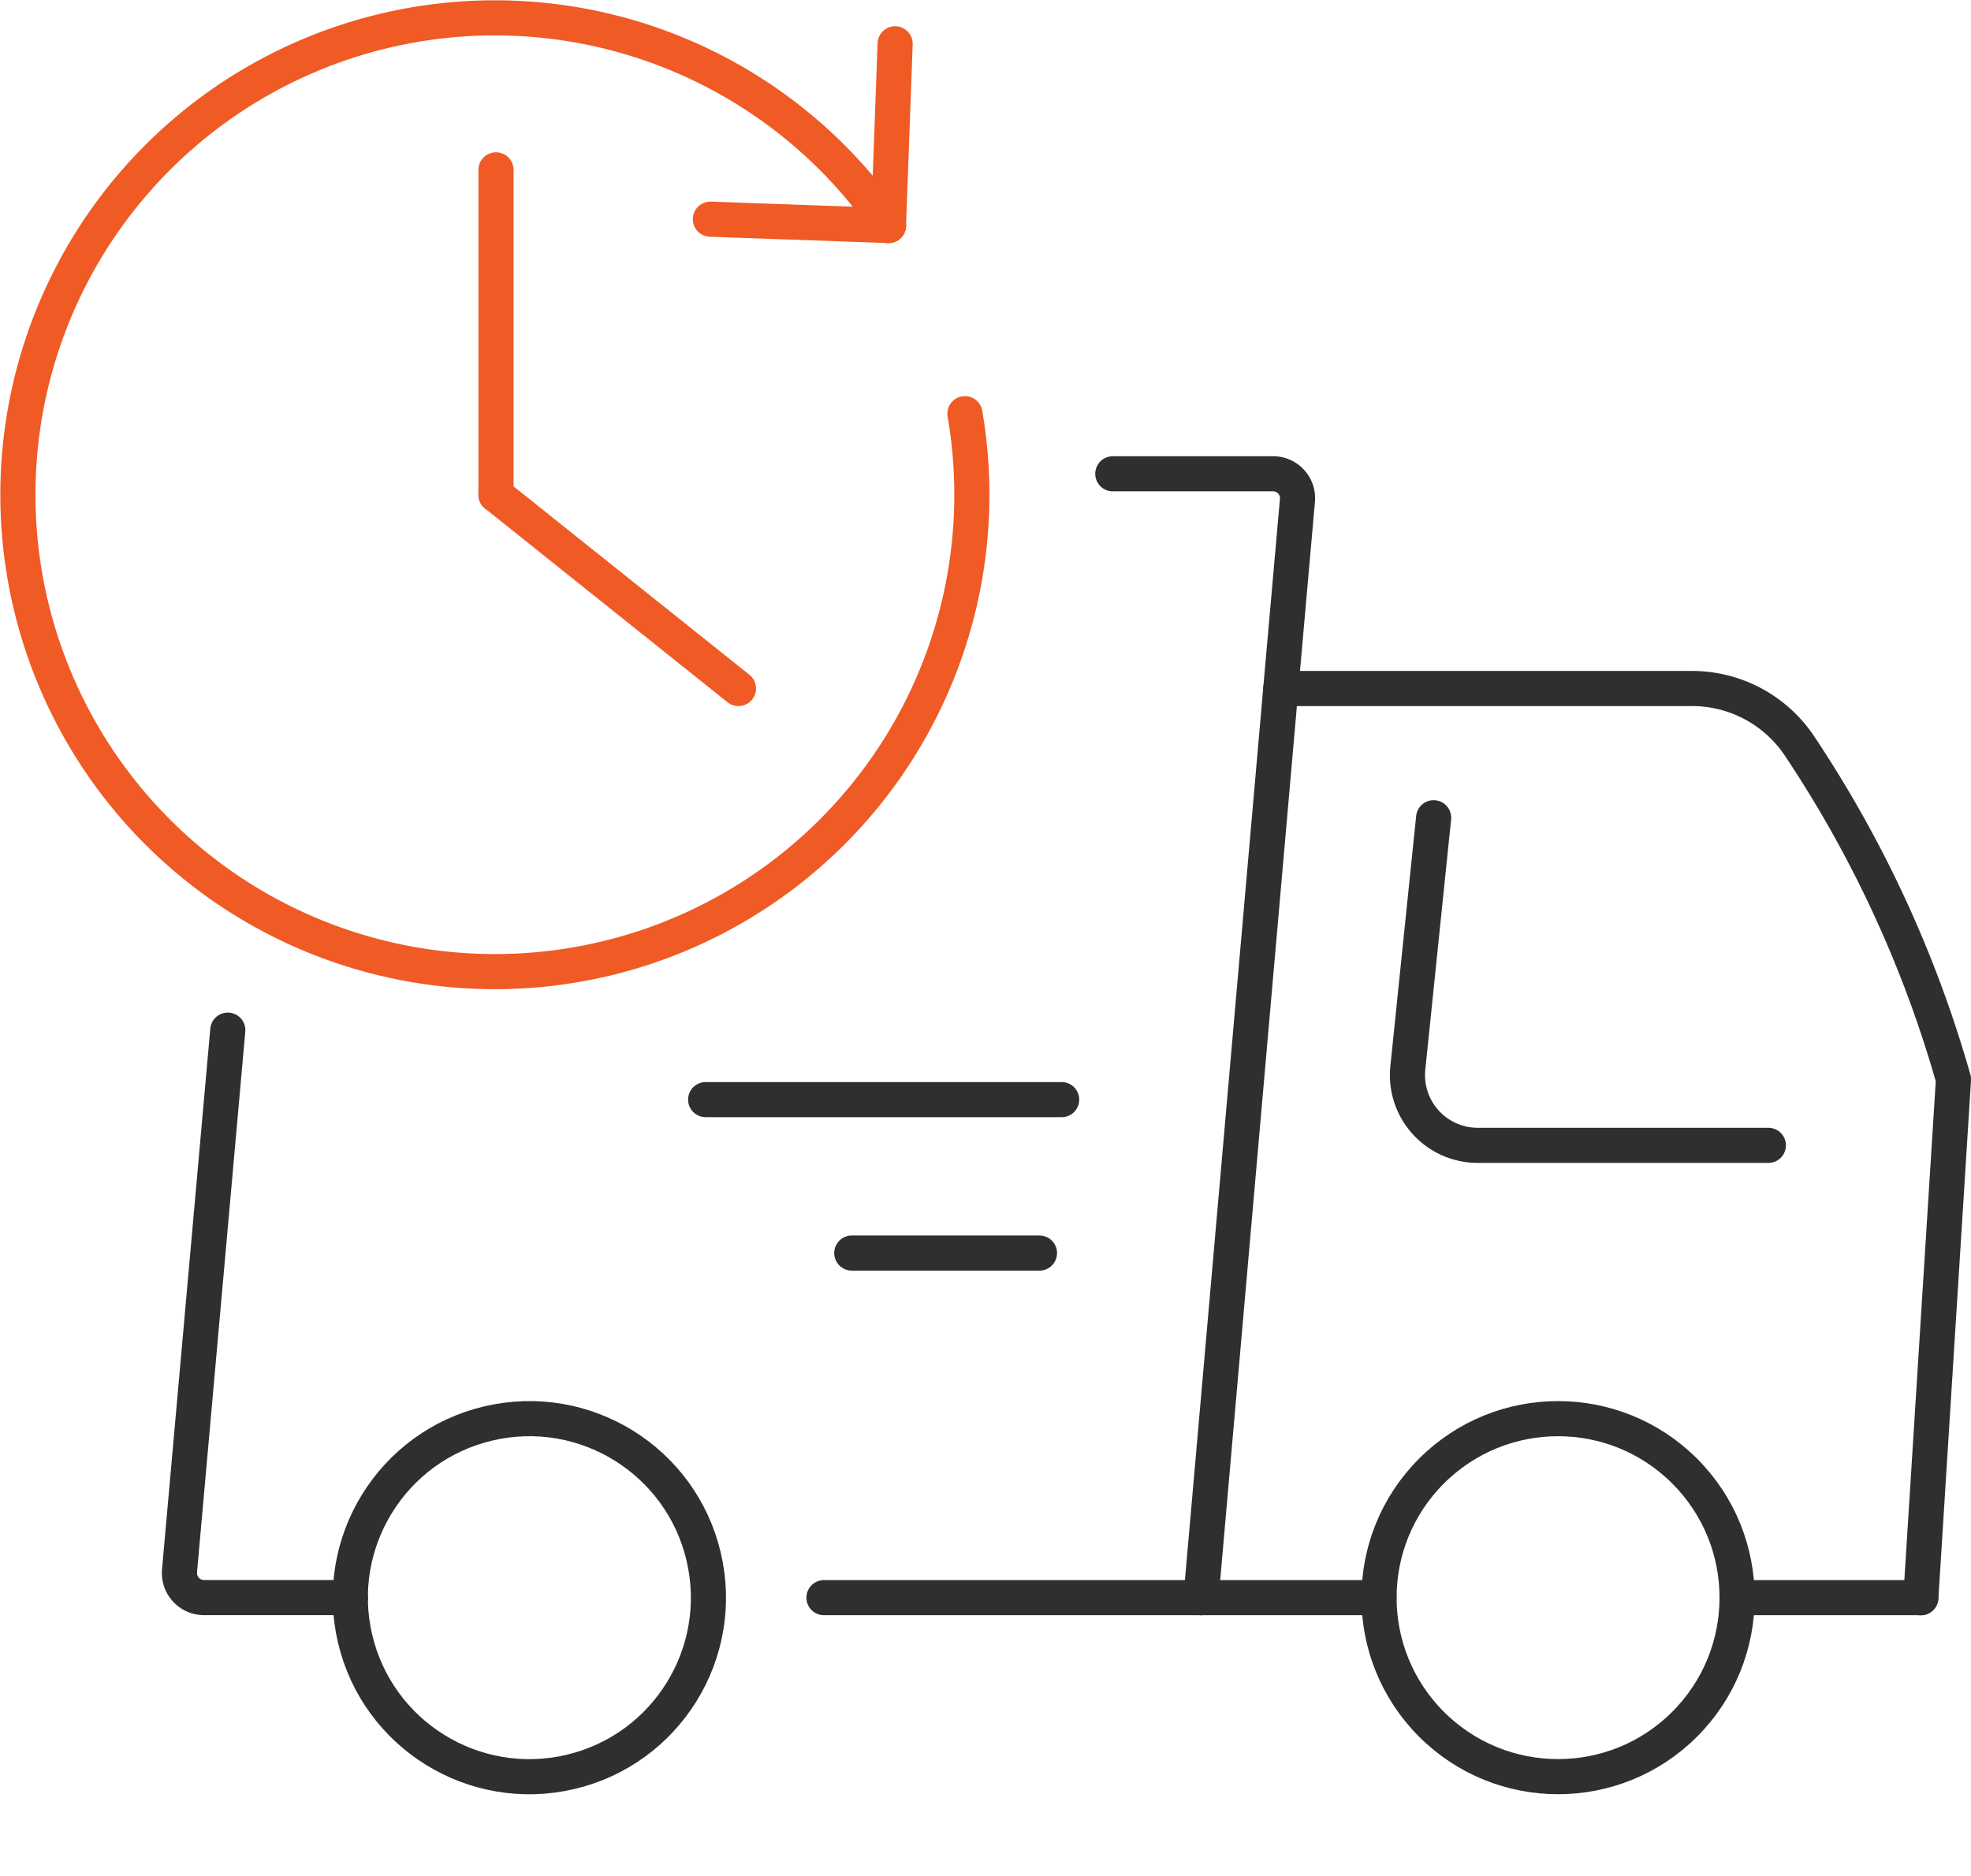
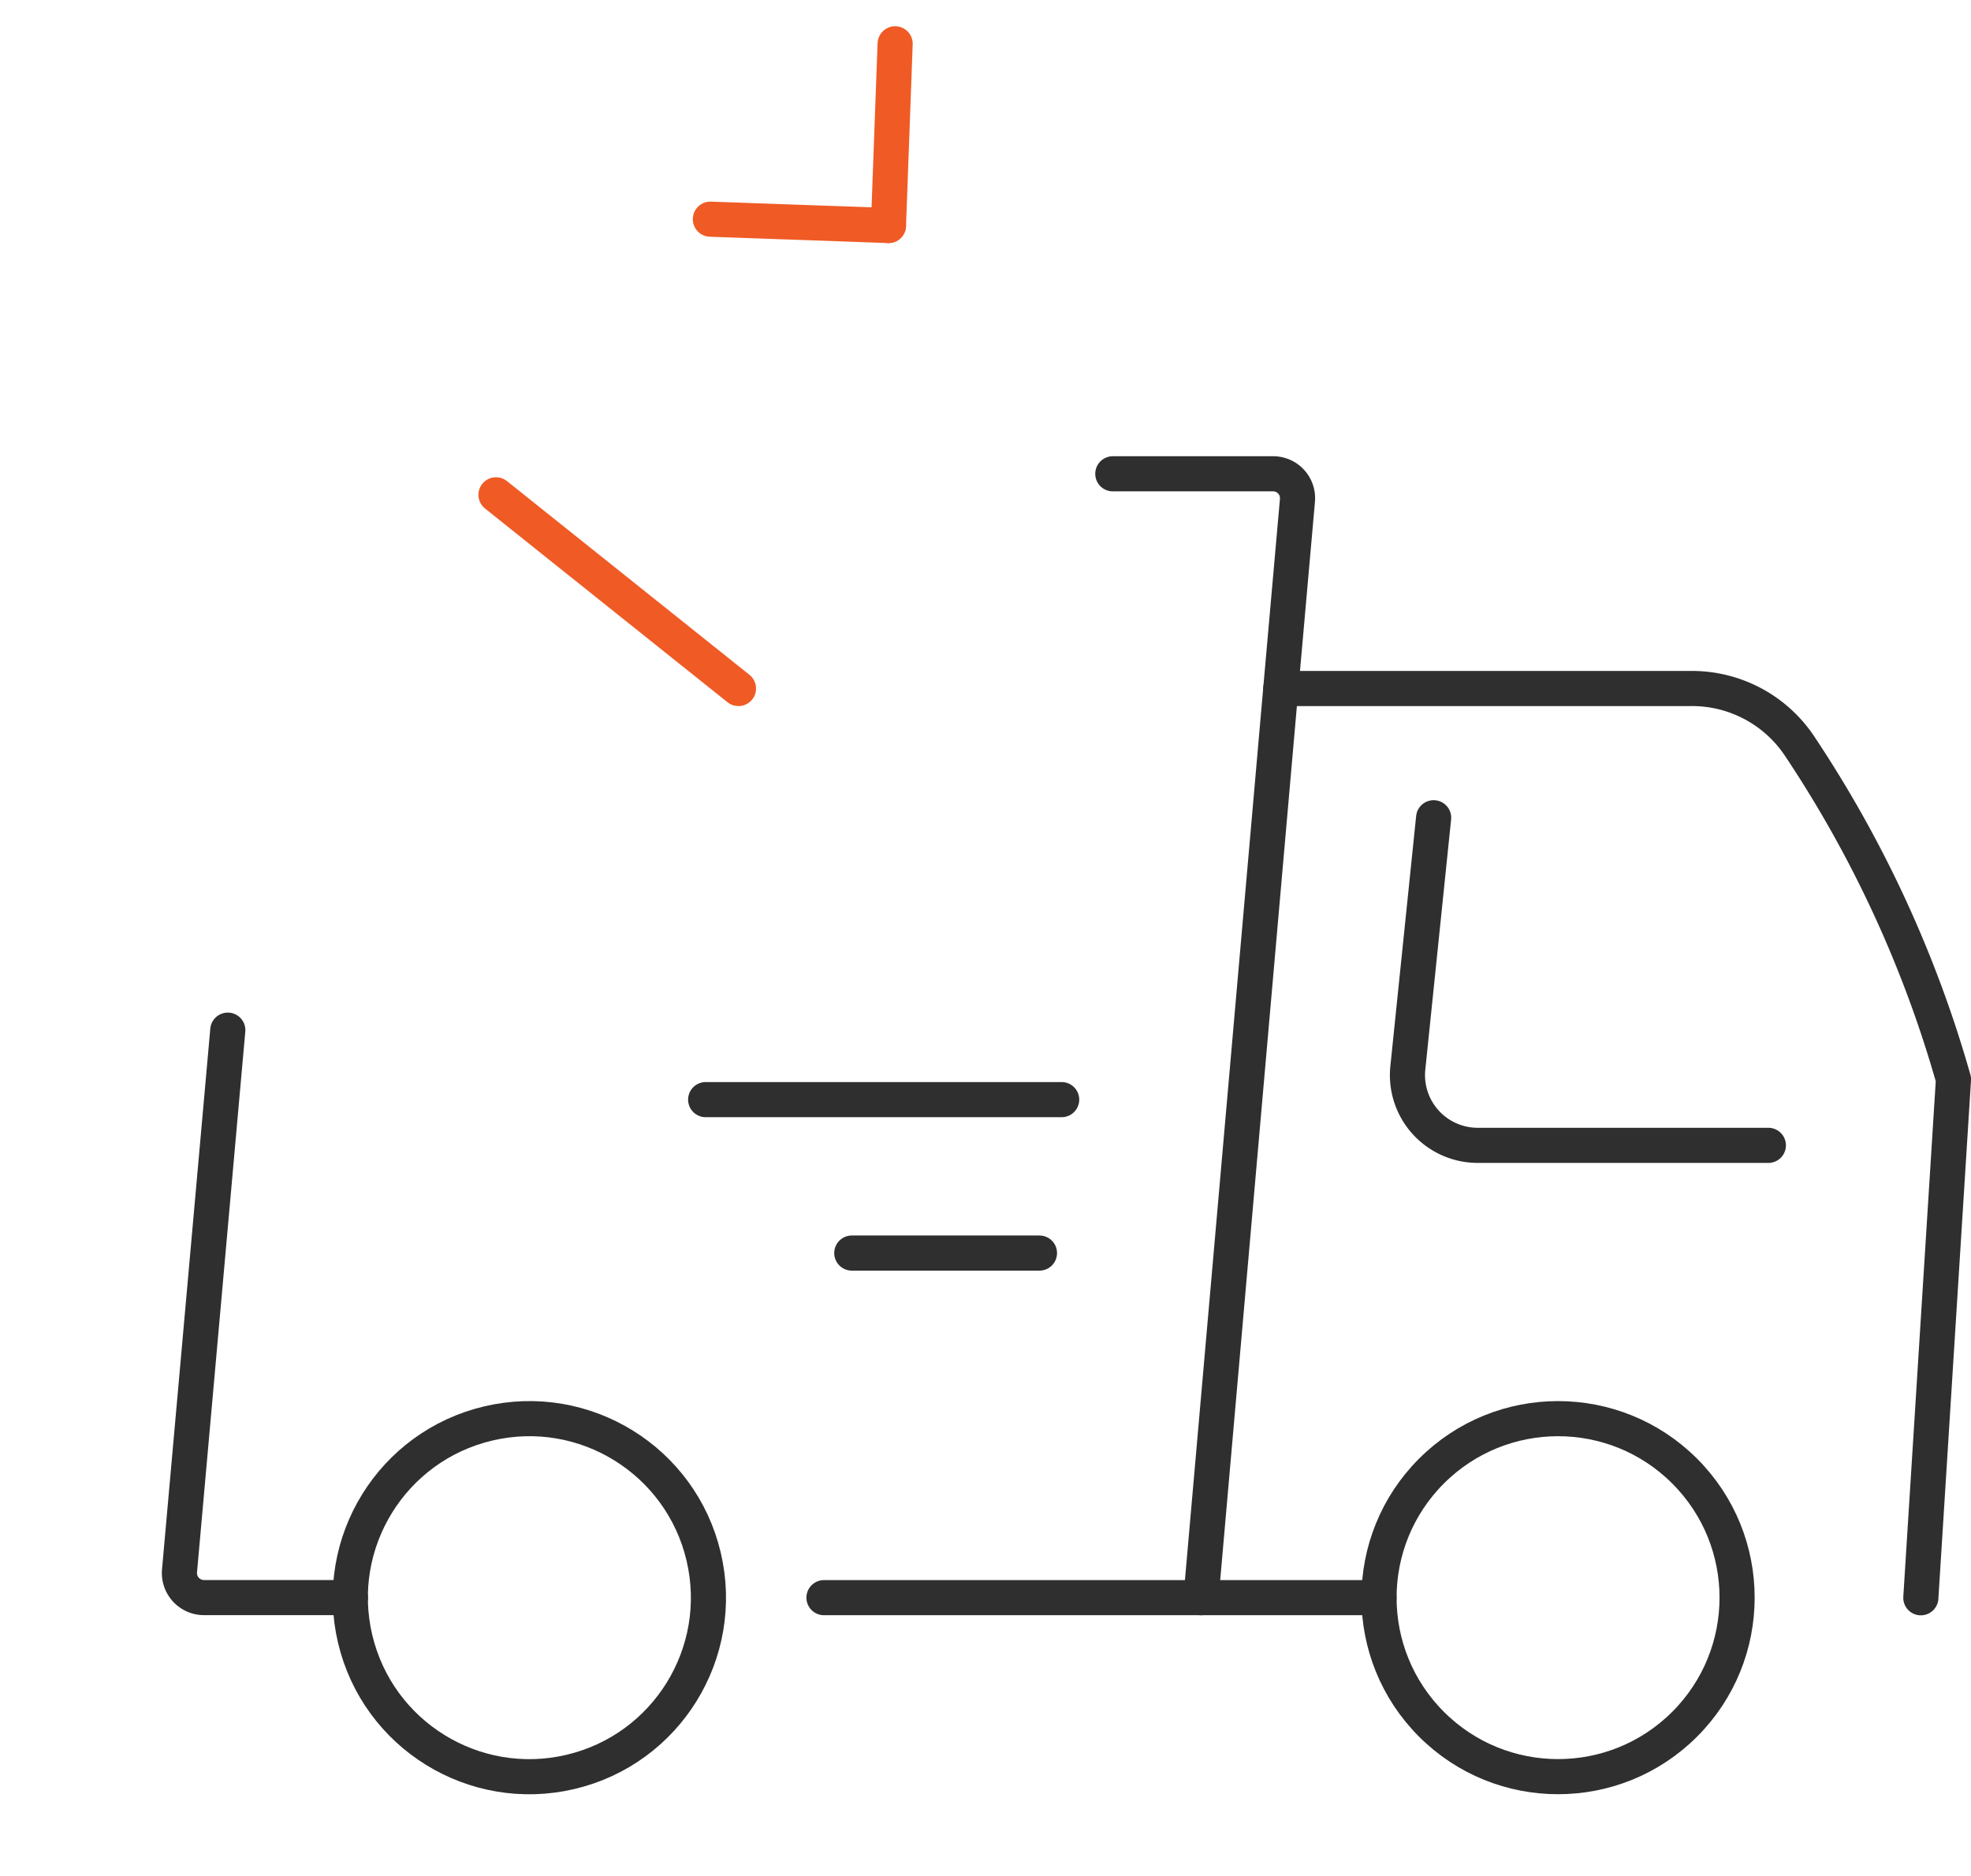
<svg xmlns="http://www.w3.org/2000/svg" width="56.111" height="53.408" viewBox="0 0 56.111 53.408">
  <g id="_lt_Layer_gt_" data-name="&amp;lt;Layer&amp;gt;" transform="translate(-2.437 -2.438)">
    <g id="グループ_1738" data-name="グループ 1738" transform="translate(2.945 2.945)">
      <path id="パス_2157" data-name="パス 2157" d="M141.81,275.15h15.8" transform="translate(-118.861 -230.165)" fill="none" stroke="#2f2f2f" stroke-linecap="round" stroke-linejoin="round" stroke-width="1" />
-       <path id="パス_2158" data-name="パス 2158" d="M299.1,275.15h5.23" transform="translate(-250.157 -230.165)" fill="none" stroke="#2f2f2f" stroke-linecap="round" stroke-linejoin="round" stroke-width="1" />
      <path id="パス_2159" data-name="パス 2159" d="M220.51,118.51h11.658a3.679,3.679,0,0,1,3.118,1.651,33.633,33.633,0,0,1,4.373,9.478L238.73,144.4" transform="translate(-184.555 -99.412)" fill="none" stroke="#2f2f2f" stroke-linecap="round" stroke-linejoin="round" stroke-width="1" />
      <path id="パス_2160" data-name="パス 2160" d="M252.6,150.107H244.33a2,2,0,0,1-1.993-2.21l.734-7.118" transform="translate(-202.766 -118.001)" fill="none" stroke="#2f2f2f" stroke-linecap="round" stroke-linejoin="round" stroke-width="1" />
      <path id="パス_2161" data-name="パス 2161" d="M32.152,177.37l-1.375,15.4a.7.7,0,0,0,.692.757h4.174" transform="translate(-26.175 -148.544)" fill="none" stroke="#2f2f2f" stroke-linecap="round" stroke-linejoin="round" stroke-width="1" />
      <path id="パス_2162" data-name="パス 2162" d="M191.57,81.51h4.565a.694.694,0,0,1,.691.757l-.474,5.359-2.271,25.886" transform="translate(-160.398 -68.526)" fill="none" stroke="#2f2f2f" stroke-linecap="round" stroke-linejoin="round" stroke-width="1" />
      <circle id="楕円形_53" data-name="楕円形 53" cx="5.097" cy="5.097" r="5.097" transform="translate(36.639 44.985) rotate(-45)" fill="none" stroke="#2f2f2f" stroke-linecap="round" stroke-linejoin="round" stroke-width="1" />
      <circle id="楕円形_54" data-name="楕円形 54" cx="5.097" cy="5.097" r="5.097" transform="translate(8.431 41.196) rotate(-13.28)" fill="none" stroke="#2f2f2f" stroke-linecap="round" stroke-linejoin="round" stroke-width="1" />
-       <line id="線_221" data-name="線 221" y1="9.253" transform="translate(13.612 4.329)" fill="none" stroke="#f05a25" stroke-linecap="round" stroke-linejoin="round" stroke-width="1" />
      <line id="線_222" data-name="線 222" x1="6.903" y1="5.516" transform="translate(13.612 13.582)" fill="none" stroke="#f05a25" stroke-linecap="round" stroke-linejoin="round" stroke-width="1" />
      <g id="グループ_1737" data-name="グループ 1737" transform="translate(0 0)">
-         <path id="パス_2163" data-name="パス 2163" d="M29.907,14.218a13.579,13.579,0,1,1-2.175-5.361" transform="translate(-2.945 -2.945)" fill="none" stroke="#f05a25" stroke-linecap="round" stroke-linejoin="round" stroke-width="1" />
        <line id="線_223" data-name="線 223" y1="5.174" x2="0.19" transform="translate(24.785 0.74)" fill="none" stroke="#f05a25" stroke-linecap="round" stroke-linejoin="round" stroke-width="1" />
        <line id="線_224" data-name="線 224" x2="5.07" y2="0.18" transform="translate(19.715 5.734)" fill="none" stroke="#f05a25" stroke-linecap="round" stroke-linejoin="round" stroke-width="1" />
      </g>
      <line id="線_225" data-name="線 225" x1="10.135" transform="translate(19.581 30.804)" fill="none" stroke="#2f2f2f" stroke-linecap="round" stroke-linejoin="round" stroke-width="1" />
      <line id="線_226" data-name="線 226" x1="5.343" transform="translate(23.741 35.173)" fill="none" stroke="#2f2f2f" stroke-linecap="round" stroke-linejoin="round" stroke-width="1" />
    </g>
  </g>
</svg>